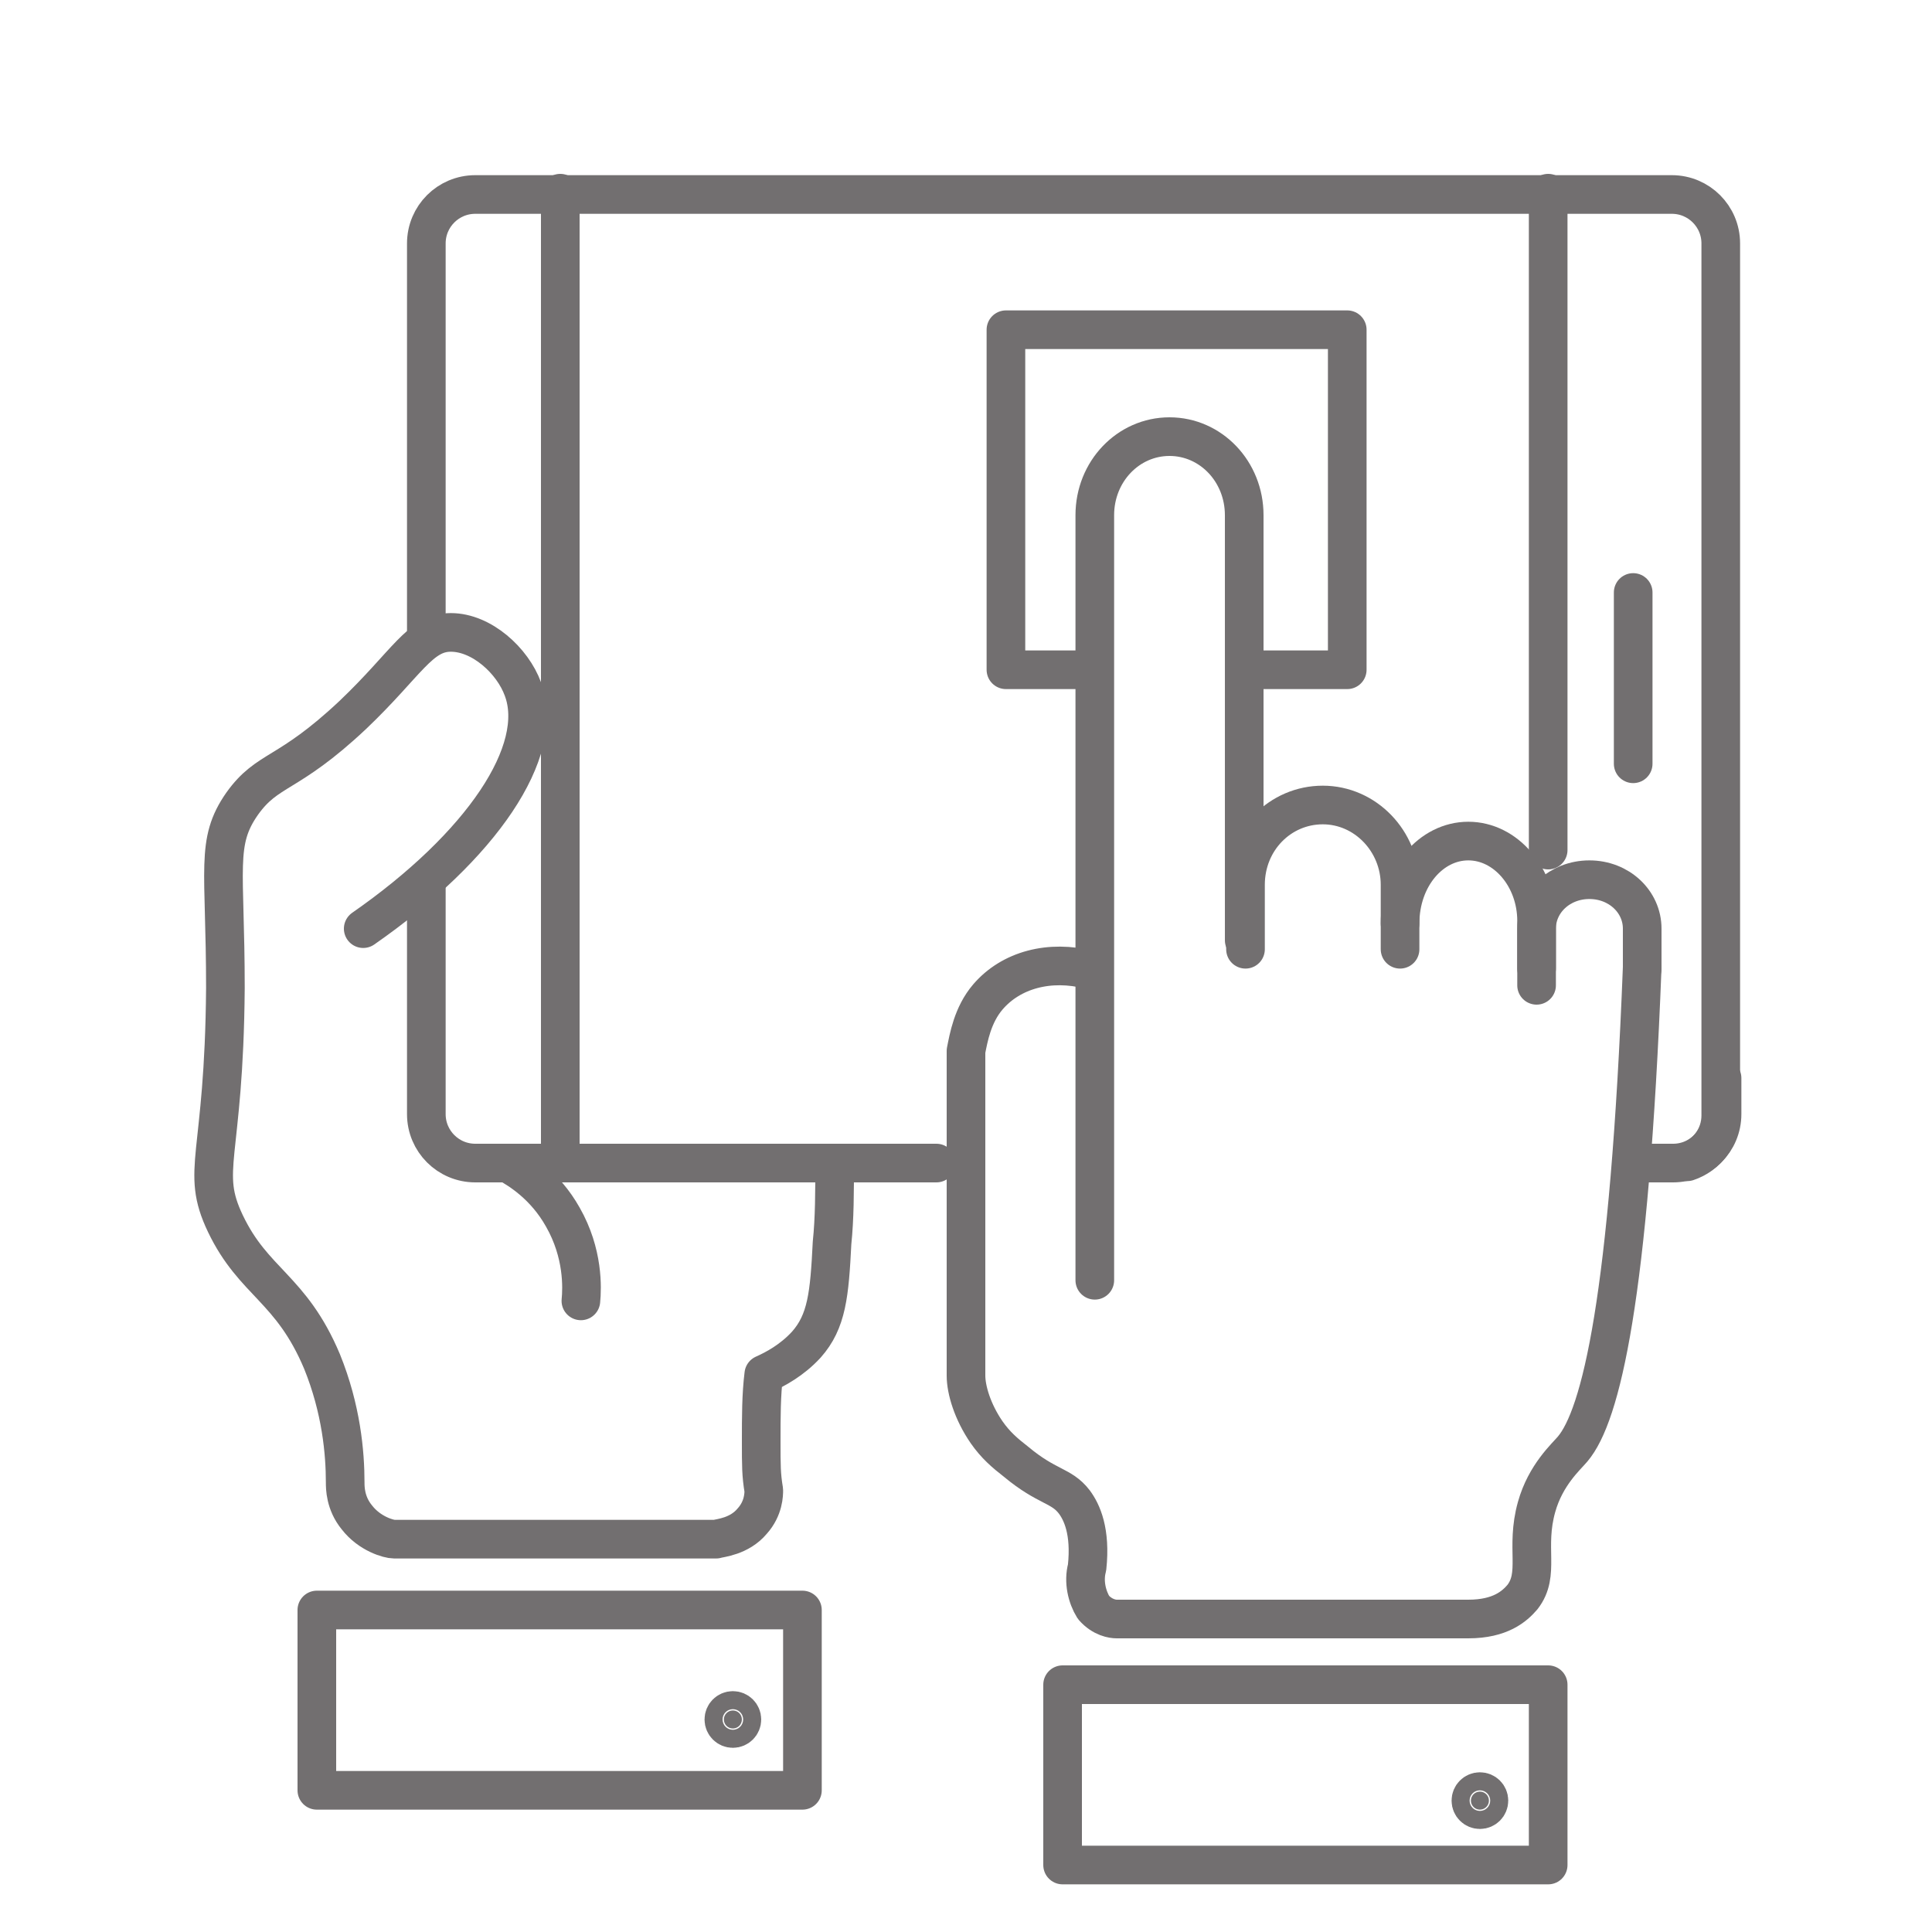
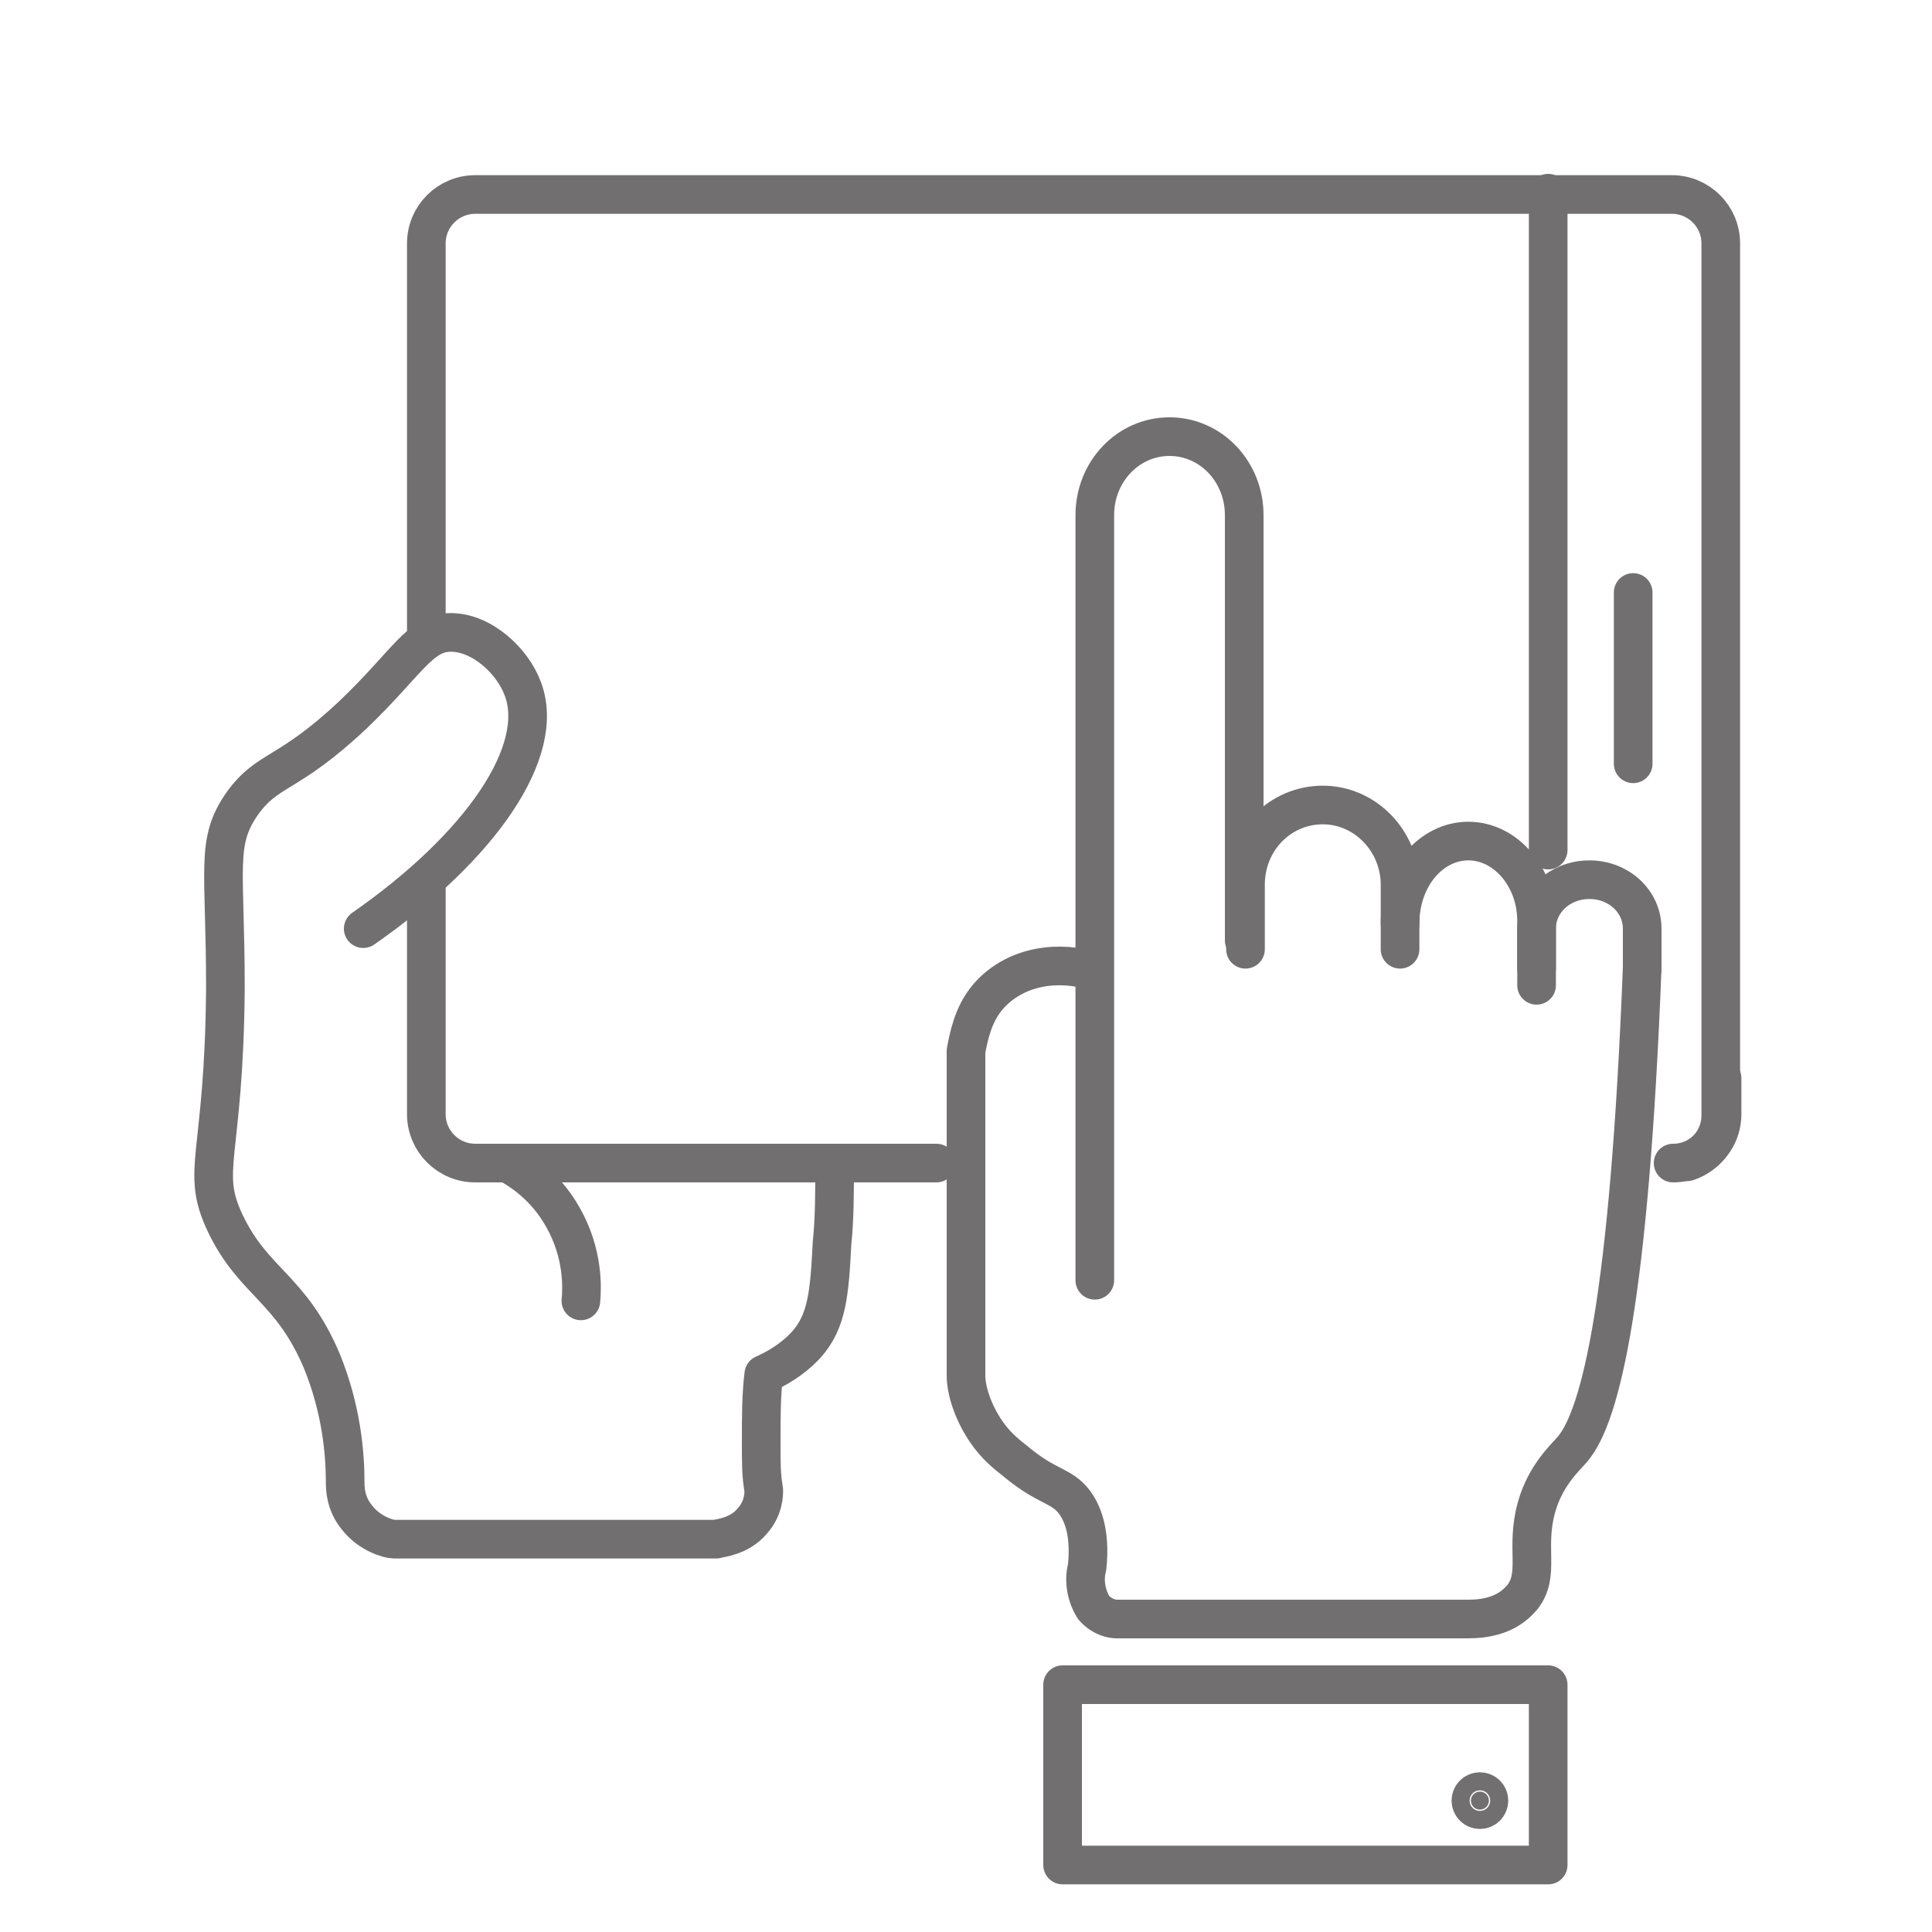
<svg xmlns="http://www.w3.org/2000/svg" version="1.1" viewBox="0 0 150 150">
  <defs>
    <style>
      .cls-1 {
        fill: none;
      }

      .cls-1, .cls-2 {
        stroke: #726f70;
        stroke-linecap: round;
        stroke-linejoin: round;
        stroke-width: 3px;
      }

      .cls-2 {
        fill: #726f70;
      }
    </style>
  </defs>
  <g>
    <g id="Layer_1">
      <g id="Layer_1-2" data-name="Layer_1">
        <g>
          <path class="cls-1" d="M72.7,90.3h-35.8c-2.1,0-3.8-1.7-3.8-3.8,0-6.1,0-12.1,0-18.2" />
          <path class="cls-1" d="M33.1,49.1v-30.2c0-2.1,1.7-3.8,3.8-3.8h92.9c2.1,0,3.8,1.7,3.8,3.8v67.7c0,1.7-1.1,3.1-2.6,3.6" />
-           <line class="cls-1" x1="43.5" y1="15" x2="43.5" y2="90.3" />
          <line class="cls-1" x1="120.2" y1="15" x2="120.2" y2="66" />
          <line class="cls-1" x1="126.8" y1="46" x2="126.8" y2="59.3" />
-           <path class="cls-1" d="M133.7,83.7v2.8c0,2.1-1.7,3.8-3.8,3.8h-3.1" />
+           <path class="cls-1" d="M133.7,83.7v2.8c0,2.1-1.7,3.8-3.8,3.8" />
        </g>
        <path class="cls-1" d="M64.8,90.3c0,2.2,0,4.3-.2,6.2-.2,4-.4,6.1-2,7.9-1.1,1.2-2.4,1.9-3.3,2.3-.2,1.6-.2,3.3-.2,5.2s0,2.6.2,3.8c0,.3,0,1.4-.9,2.4-1,1.2-2.5,1.3-2.8,1.4h-25c-.4,0-1.9-.4-2.9-1.7-.9-1.1-.9-2.3-.9-2.7,0-2.3-.3-5.7-1.8-9.4-2.4-5.7-5.3-6.1-7.5-10.7-2-4.2-.1-5,0-18.3,0-9.3-.8-11.3,1.3-14.3,2-2.8,3.5-2.1,8.6-6.9,4.2-4,5.2-6.4,7.6-6.4s4.8,2.2,5.6,4.4c1.8,4.8-3.2,12.2-12.4,18.6" />
-         <rect class="cls-1" x="24.6" y="125" width="37.7" height="14" />
        <rect class="cls-1" x="82.5" y="130.8" width="37.7" height="14" />
        <path class="cls-1" d="M39.4,90.3c.9.5,2.9,1.7,4.3,4.2,1.6,2.8,1.5,5.5,1.4,6.5" />
        <path class="cls-1" d="M84.6,75.3c-3.1-.8-6.1,0-7.9,2.1-1.2,1.4-1.5,3.2-1.7,4.2v25.2c0,1.1.5,2.8,1.6,4.4.7,1,1.4,1.6,2.3,2.3,2.4,2,3.5,1.8,4.5,3.1.6.8,1.3,2.3,1,5.1-.3,1.1,0,2.3.5,3.1.7.8,1.5.9,1.8.9h27.3c2.5,0,3.6-1,4.2-1.7,1.4-1.8.2-3.8,1.1-7,.7-2.5,2.3-3.9,2.8-4.5,2.2-2.6,4.4-11.7,5.4-37.4" />
        <path class="cls-1" d="M85,99.4v-59.4c0-3.4,2.6-6.1,5.8-6.1h0c3.2,0,5.8,2.7,5.8,6.1v33" />
-         <polyline class="cls-1" points="84.8 52 78.1 52 78.1 25.6 104.6 25.6 104.6 52 96.7 52" />
        <path class="cls-1" d="M96.7,73.7v-5c0-3.5,2.7-6.2,6-6.2h0c3.3,0,6,2.8,6,6.2v5" />
        <path class="cls-1" d="M108.7,71.7h0c0-3.6,2.4-6.4,5.3-6.4h0c2.9,0,5.3,2.8,5.3,6.2v5" />
        <path class="cls-1" d="M119.3,75.2v-3.1c0-2.1,1.8-3.8,4.1-3.8h0c2.3,0,4.1,1.7,4.1,3.8v3.1" />
        <circle class="cls-2" cx="114.9" cy="139.8" r=".7" />
-         <circle class="cls-2" cx="56.9" cy="133.5" r=".7" />
      </g>
    </g>
  </g>
</svg>